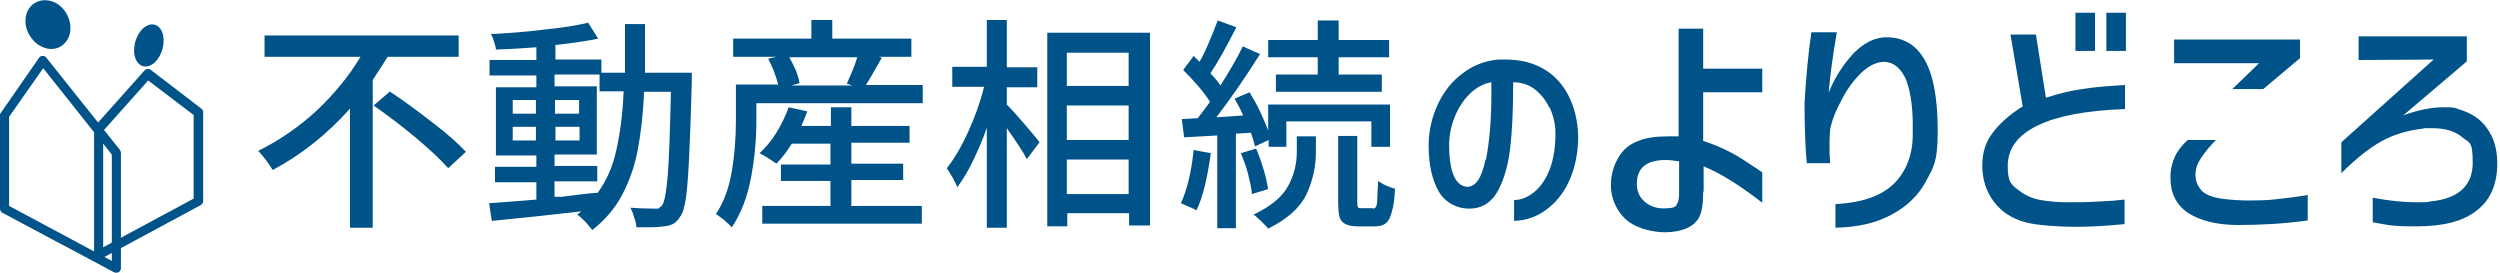
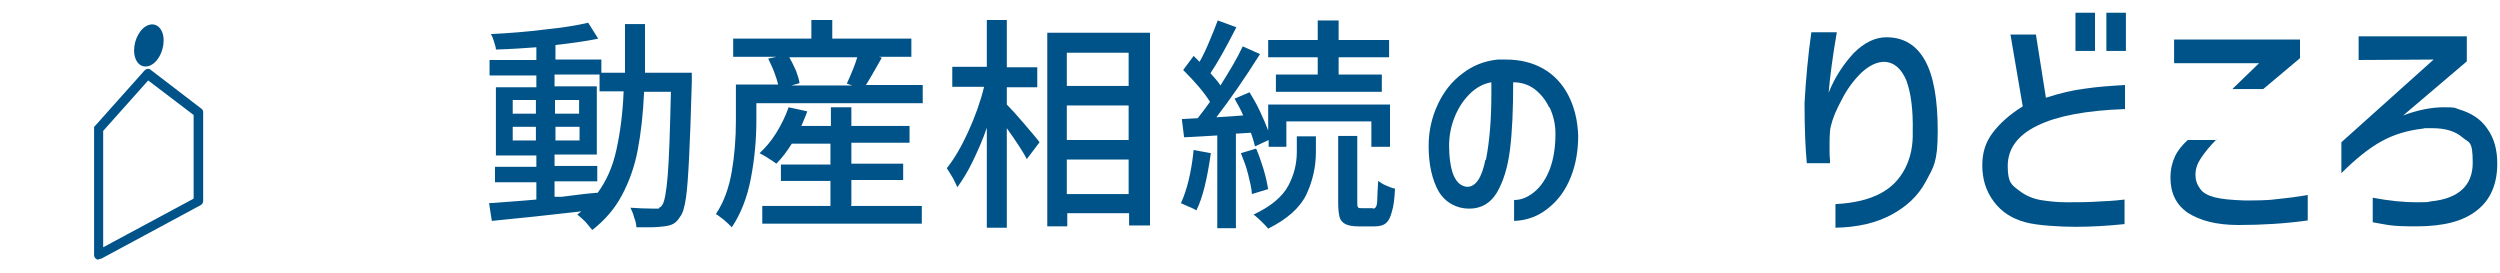
<svg xmlns="http://www.w3.org/2000/svg" version="1.1" viewBox="0 0 550 60">
  <defs>
    <style>
      .cls-1 {
        fill: #005388;
      }
    </style>
  </defs>
  <g>
    <g id="_レイヤー_1" data-name="レイヤー_1">
      <g>
-         <path class="cls-1" d="M85.3,12.5c-1.6,2.5-2.7,4.2-3.3,5.1v32.5h-5v-26.2c-5.1,5.7-10.8,10.2-17,13.5-.4-.6-.9-1.4-1.5-2.2-.6-.8-1.2-1.5-1.7-2,4.6-2.3,8.9-5.2,12.9-8.9,3.9-3.7,7.1-7.6,9.6-11.8h-21.1v-4.7h42.7v4.7h-15.6ZM85.7,20.1c3.2,2.1,6.3,4.4,9.5,6.9,3.2,2.4,5.6,4.6,7.3,6.4l-3.9,3.6c-1.6-1.8-3.9-4-7-6.6-3.1-2.6-6.3-5-9.4-7.2l3.5-3Z" />
        <path class="cls-1" d="M152.2,15.8v2.1c-.2,7.3-.4,12.9-.6,16.8-.2,3.9-.4,6.9-.7,8.9-.3,2-.7,3.4-1.3,4.1-.4.7-.9,1.2-1.4,1.5-.5.3-1.2.5-2.1.6-.8.1-1.8.2-3,.2s-1.7,0-3.1,0c0-.7-.2-1.4-.5-2.2-.2-.8-.5-1.5-.8-2.1,1.5.1,3.3.2,5.2.2s.8,0,1.1-.2c.3-.1.5-.3.7-.6.5-.7.9-2.9,1.2-6.5.3-3.6.5-9.8.7-18.4h-5.9c-.2,4.8-.7,9.1-1.4,12.8-.7,3.7-1.9,7-3.5,10-1.6,3-3.8,5.5-6.5,7.6-.4-.5-.9-1.1-1.5-1.8-.7-.7-1.3-1.2-1.8-1.6.2-.1.5-.4.9-.7-6.9.8-13.5,1.5-19.7,2.1l-.6-3.9c2.6-.2,6-.4,10.4-.8v-3.8h-9.1v-3.4h9.1v-2.5h-8.9v-15h8.9v-2.6h-10.3v-3.4h10.3v-2.8c-2.6.2-5.6.4-8.9.5,0-.5-.2-1-.4-1.7-.2-.7-.4-1.2-.7-1.7,3.9-.2,7.9-.5,11.8-1,3.9-.4,7.1-.9,9.6-1.5l2.2,3.5c-2.8.6-5.9,1-9.4,1.4v3.2h10.1v2.9h5.2c0-2.3,0-5.8,0-10.7h4.4c0,2.6,0,6.2,0,10.7h10.3ZM112.8,22v3h5.1v-3h-5.1ZM112.8,30.9h5.1v-3h-5.1v3ZM122.1,43.3h1.4c3.8-.5,6.4-.8,8-.9,1.9-2.6,3.3-5.7,4.1-9.4.8-3.6,1.4-7.9,1.6-12.9h-5.3v-3.7h-9.9v2.6h9.3v15h-9.3v2.5h9.4v3.4h-9.4v3.4ZM122.1,25h5.3v-3h-5.3v3ZM127.5,27.9h-5.3v3h5.3v-3Z" />
        <path class="cls-1" d="M203,18.7v4h-36.6v3.8c0,4.3-.4,8.5-1.2,12.7-.8,4.2-2.2,7.8-4.2,10.8-.4-.4-1-1-1.7-1.6-.8-.6-1.4-1.1-1.8-1.3,1.8-2.7,2.9-5.9,3.5-9.4.6-3.5.9-7.3.9-11.2v-7.9h9.3c-.2-.8-.5-1.8-.9-2.8-.4-1.1-.9-2-1.3-2.9l1.8-.4h-9.5v-4h17.2v-4.1h4.6v4.1h17.4v4h-7.1l.6.2-1.2,2.1c-.7,1.2-1.4,2.5-2.3,3.9h12.5ZM187.2,45.3h15.6v3.9h-35.1v-3.9h15v-5.5h-10.9v-3.6h10.9v-4.6h-8.5c-1,1.6-2.1,3.1-3.4,4.4-.4-.3-1-.7-1.8-1.2-.7-.5-1.4-.8-1.9-1.1,1.3-1.2,2.6-2.7,3.7-4.5,1.1-1.8,2-3.6,2.7-5.6l4.1.9c-.4,1.2-.9,2.2-1.3,3.2h6.5v-4.1h4.5v4.1h12.8v3.7h-12.8v4.6h11.4v3.6h-11.4v5.5ZM173.6,12.5c.5.9,1,1.9,1.5,3,.4,1.1.7,2,.8,2.8l-1.8.5h13.4l-1.2-.4c1-2.2,1.8-4.1,2.3-5.8h-15Z" />
        <path class="cls-1" d="M221.5,23c.8.8,2.1,2.2,3.8,4.2,1.7,2,2.9,3.4,3.4,4.1l-2.8,3.7c-.7-1.4-2.2-3.7-4.4-6.8v21.9h-4.4v-22c-.9,2.7-2,5.1-3.1,7.4-1.1,2.3-2.3,4.2-3.4,5.7-.2-.6-.6-1.3-1-2.1-.5-.8-.9-1.5-1.3-2.1,1.6-2,3.2-4.7,4.7-8,1.5-3.3,2.7-6.6,3.5-9.9h-7v-4.4h7.6V4.4h4.4v10.4h6.7v4.4h-6.7v3.8ZM230.3,7.2h22.7v42.4h-4.6v-2.7h-13.6v2.9h-4.4V7.2ZM248.3,11.6h-13.6v7.3h13.6v-7.3ZM234.7,23.2v7.6h13.6v-7.6h-13.6ZM234.7,42.7h13.6v-7.6h-13.6v7.6Z" />
        <path class="cls-1" d="M266.4,33.6c-.8,5.7-1.8,9.9-3.2,12.7-.3-.2-.8-.5-1.6-.8-.7-.3-1.3-.6-1.8-.8,1.3-2.8,2.3-6.7,2.8-11.7l3.8.7ZM271.9,29.5v20.7h-4.1v-20.4l-3.4.2c-2,.1-3.3.2-3.9.2l-.5-4,3.5-.2c1.1-1.4,2-2.6,2.7-3.6-1.3-2.1-3.3-4.4-5.9-7l2.3-3.1,1.3,1.3c.8-1.4,1.5-2.9,2.2-4.6.7-1.6,1.3-3.2,1.8-4.5l4.1,1.5c-2.3,4.5-4.2,7.9-5.7,10.1.9,1,1.7,1.9,2.2,2.7,2-3.2,3.7-6,4.9-8.6l3.8,1.7c-3.4,5.4-6.6,10-9.6,13.9l5.9-.4c-.4-1-1.1-2.3-1.9-3.7l3.3-1.4c.8,1.3,1.6,2.7,2.3,4.2.7,1.5,1.3,2.9,1.8,4.2v-5.7h26.8v9.3h-4.1v-5.6h-18.7v5.6h-3.9v-1.5l-3,1.4c-.2-.9-.5-1.9-.9-3l-3.3.2ZM276.4,32.8c.6,1.4,1.1,2.9,1.6,4.5.5,1.7.8,3.1,1,4.3l-3.6,1.1c0-1.2-.4-2.6-.8-4.3-.4-1.7-1-3.2-1.6-4.7l3.3-1ZM285.3,30h4.2v3.4c0,3.3-.7,6.4-2.1,9.4-1.4,2.9-4.2,5.4-8.4,7.5-.4-.5-.9-1-1.5-1.6s-1.2-1.1-1.7-1.5c3.8-1.8,6.3-3.9,7.6-6.3,1.3-2.4,1.9-4.9,1.9-7.5v-3.3ZM289.9,16.4v-3.8h-10.9v-3.8h10.9v-4.3h4.6v4.3h11.1v3.8h-11.1v3.8h9.5v3.8h-23.3v-3.8h9.1ZM302,45.9c.3,0,.6-.1.7-.4.2-.3.3-.8.3-1.7,0-.8.1-2.2.2-4,.4.3,1,.7,1.7,1,.7.3,1.4.6,2,.7-.1,2.2-.3,3.9-.7,5.1-.3,1.2-.7,2-1.3,2.5-.6.5-1.4.7-2.5.7h-3.6c-1.3,0-2.2-.2-2.8-.5-.6-.3-1.1-.8-1.3-1.6-.2-.7-.3-1.9-.3-3.3v-14.5h4.2v14.5c0,.7,0,1.1.2,1.2,0,.2.4.2.8.2h2.5Z" />
        <path class="cls-1" d="M340.8,23.6c-.8-1.7-1.9-3-3.2-4-1.4-1-2.9-1.5-4.7-1.5,0,5.9-.2,10.8-.7,14.8-.5,4-1.5,7.1-2.9,9.5-1.4,2.3-3.4,3.5-6.1,3.5s-5.2-1.3-6.7-3.8c-1.4-2.5-2.2-5.8-2.2-10,0-3.3.7-6.3,2-9.1,1.3-2.8,3.1-5.1,5.4-6.8,2.3-1.8,4.9-2.8,7.8-3.1.4,0,1,0,1.8,0,3.2,0,5.9.7,8.2,2,2.3,1.3,4.2,3.3,5.5,5.8,1.3,2.5,2.1,5.5,2.2,9,0,3.2-.5,6.2-1.6,9-1.1,2.8-2.8,5.2-5,6.9-2.2,1.8-4.7,2.7-7.5,2.8v-4.6c1.7,0,3.2-.7,4.6-1.9,1.4-1.2,2.5-2.9,3.3-5,.8-2.2,1.2-4.7,1.2-7.7,0-2.2-.5-4.1-1.3-5.8ZM326.9,35.2c.8-4.1,1.2-8.9,1.2-14.4v-2.7c-1.8.3-3.4,1.2-4.8,2.6-1.4,1.4-2.5,3.1-3.3,5.1-.8,2-1.2,4.1-1.2,6.3s.3,4.9,1,6.5c.7,1.6,1.7,2.4,3,2.5,1.8,0,3.2-1.9,4-6Z" />
-         <path class="cls-1" d="M374.7,42.2c0,2.7-.3,4.6-1,5.8-.6,1-1.6,1.8-2.8,2.3-1.3.5-2.8.8-4.6.8s-4-.4-5.7-1.1c-1.9-.7-3.4-1.9-4.5-3.6-1.1-1.7-1.7-3.6-1.7-5.6,0-2.4.6-4.4,1.7-6.2.9-1.6,2.3-2.8,4.1-3.5,1.8-.8,4.1-1.1,6.8-1.1s1.8,0,2.3,0V6.3h5.4v8.8h13v5.2h-13v10.7c2.2.7,4.3,1.6,6.2,2.6,1.9,1,4.1,2.5,6.8,4.3v6.7c-4.9-3.8-9.2-6.5-12.9-8v5.5ZM368.8,45.1c.4-.5.6-1.3.6-2.5v-7.1c-1.2-.2-2.2-.3-3-.3-2,0-3.6.4-4.7,1.3-1.1.9-1.6,2.2-1.6,4,0,1.7.7,3.1,2,4.1s2.9,1.4,4.8,1.2c.9,0,1.6-.2,2-.7Z" />
        <path class="cls-1" d="M404.1,7.1c-.9,5.2-1.5,9.7-1.8,13.3,1.4-3.5,3.3-6.3,5.5-8.7,2.3-2.3,4.7-3.5,7.2-3.5,3.8,0,6.6,1.7,8.5,5.1,1.9,3.4,2.8,8.6,2.8,15.5s-.9,7.9-2.6,11.1c-1.7,3.2-4.3,5.6-7.7,7.4-3.4,1.8-7.4,2.7-12.2,2.8v-5.2c4.1-.2,7.4-1,10-2.4,2.4-1.3,4.1-3.1,5.3-5.4,1.2-2.3,1.8-5,1.7-8.2.1-4.8-.4-8.5-1.4-11.2-1.1-2.6-2.7-4-4.8-4.1-1.8,0-3.5.9-5.2,2.5-1.7,1.7-3.1,3.6-4.2,5.8-1.2,2.2-2,4.1-2.4,5.8-.2.6-.3,2-.3,4.3s0,2.2.1,3.2v.7c0,0-5.1,0-5.1,0-.3-3.1-.5-7.5-.5-13.2.3-5.5.8-10.7,1.5-15.6h5.5Z" />
        <path class="cls-1" d="M467.4,24c-8.4.3-14.8,1.5-19.1,3.6-4.4,2.1-6.6,5.1-6.6,8.9s.9,4.2,2.6,5.5c1.3,1,2.9,1.7,4.6,2,1.8.3,3.7.5,5.8.5s5,0,7.6-.2c2.6-.1,4.3-.3,5.1-.4v5.4c-3.8.4-7.4.6-10.8.6s-8.5-.3-11-1c-3-.8-5.3-2.3-7-4.6s-2.5-4.9-2.5-7.9.8-5.2,2.3-7.2c1.5-2,3.7-4,6.6-5.8l-2.7-15.8h5.6l2.2,13.9c3.1-1,6-1.7,8.6-2,2.6-.4,5.5-.6,8.8-.8v5.4ZM456.6,2.8h4.3v8.4h-4.3V2.8ZM463.4,2.8h4.3v8.4h-4.3V2.8Z" />
        <path class="cls-1" d="M487.7,30.6c-1.6,1.6-2.7,3-3.5,4.2-.8,1.2-1.2,2.4-1.2,3.6s.3,2.1,1,3.1c.6.9,1.7,1.5,3.2,1.9,1.5.4,3.7.6,6.5.7,2.8,0,5.2,0,7.3-.3,2.1-.2,4.4-.5,6.7-.9v5.6c-5,.7-10.1,1-15.3,1-4.8,0-8.5-1-11.1-2.7-2.6-1.8-3.8-4.4-3.8-7.7,0-1.9.4-3.4,1-4.7.6-1.3,1.6-2.5,2.8-3.6h6.3ZM491.2,19.5l5.8-5.6h-18.7v-5.2h27.7v4.1l-8.1,6.8h-6.7Z" />
        <path class="cls-1" d="M519,8h23.7v5.5l-14,11.9c3.2-1.2,6.2-1.8,8.9-1.8s2.4.1,3.2.4c2.8.8,5,2.2,6.4,4.3,1.5,2.1,2.2,4.6,2.2,7.7,0,4.5-1.5,8-4.5,10.3-3,2.4-7.4,3.5-13.3,3.5s-6-.3-9.6-.9v-5.4c3.7.7,6.9,1,9.6,1s2.2,0,3.2-.2c6.1-.6,9.2-3.5,9.2-8.5s-.8-4.3-2.3-5.6c-1.5-1.3-3.7-2-6.6-2s-1.1,0-2.1.1c-3.4.4-6.4,1.3-9.1,2.8-2.7,1.5-5.6,3.8-8.8,7v-6.8l20.3-18.2c-4.1,0-9.6.1-16.5.1v-5.2Z" />
      </g>
      <g>
        <path class="cls-1" d="M21.7,57.1c-.2,0-.4,0-.5-.1-.3-.2-.5-.5-.5-.9v-27.8c0-.3,0-.5.3-.7l10.8-12.1c.4-.4,1-.5,1.4-.1l11.1,8.5c.3.2.4.5.4.8v19.5c0,.4-.2.7-.5.9l-21.9,11.8c-.2,0-.3.1-.5.1ZM22.7,28.7v25.7l19.9-10.7v-18.4l-10-7.6-9.9,11.1Z" />
-         <path class="cls-1" d="M25.6,60c-.2,0-.3,0-.5-.1L.5,46.8c-.3-.2-.5-.5-.5-.9v-20.5c0-.2,0-.4.2-.6l8.4-12.1c.2-.3.5-.4.8-.4.3,0,.6.1.8.4l16.2,20.3c.1.2.2.4.2.6v25.4c0,.4-.2.7-.5.9-.2,0-.3.1-.5.1ZM2,45.3l22.6,12.1v-23.4L9.5,15l-7.5,10.7v19.6Z" />
-         <path class="cls-1" d="M15.5,6.2c0,2.9-2.3,5-5,4.5s-4.9-3.2-4.9-6.1S7.8-.3,10.6.1s4.9,3.2,4.9,6.1Z" />
        <path class="cls-1" d="M36,8.9c0,2.5-1.4,5-3.2,5.6s-3.3-.9-3.3-3.4,1.4-5,3.2-5.6,3.3.9,3.3,3.4Z" />
      </g>
    </g>
  </g>
</svg>